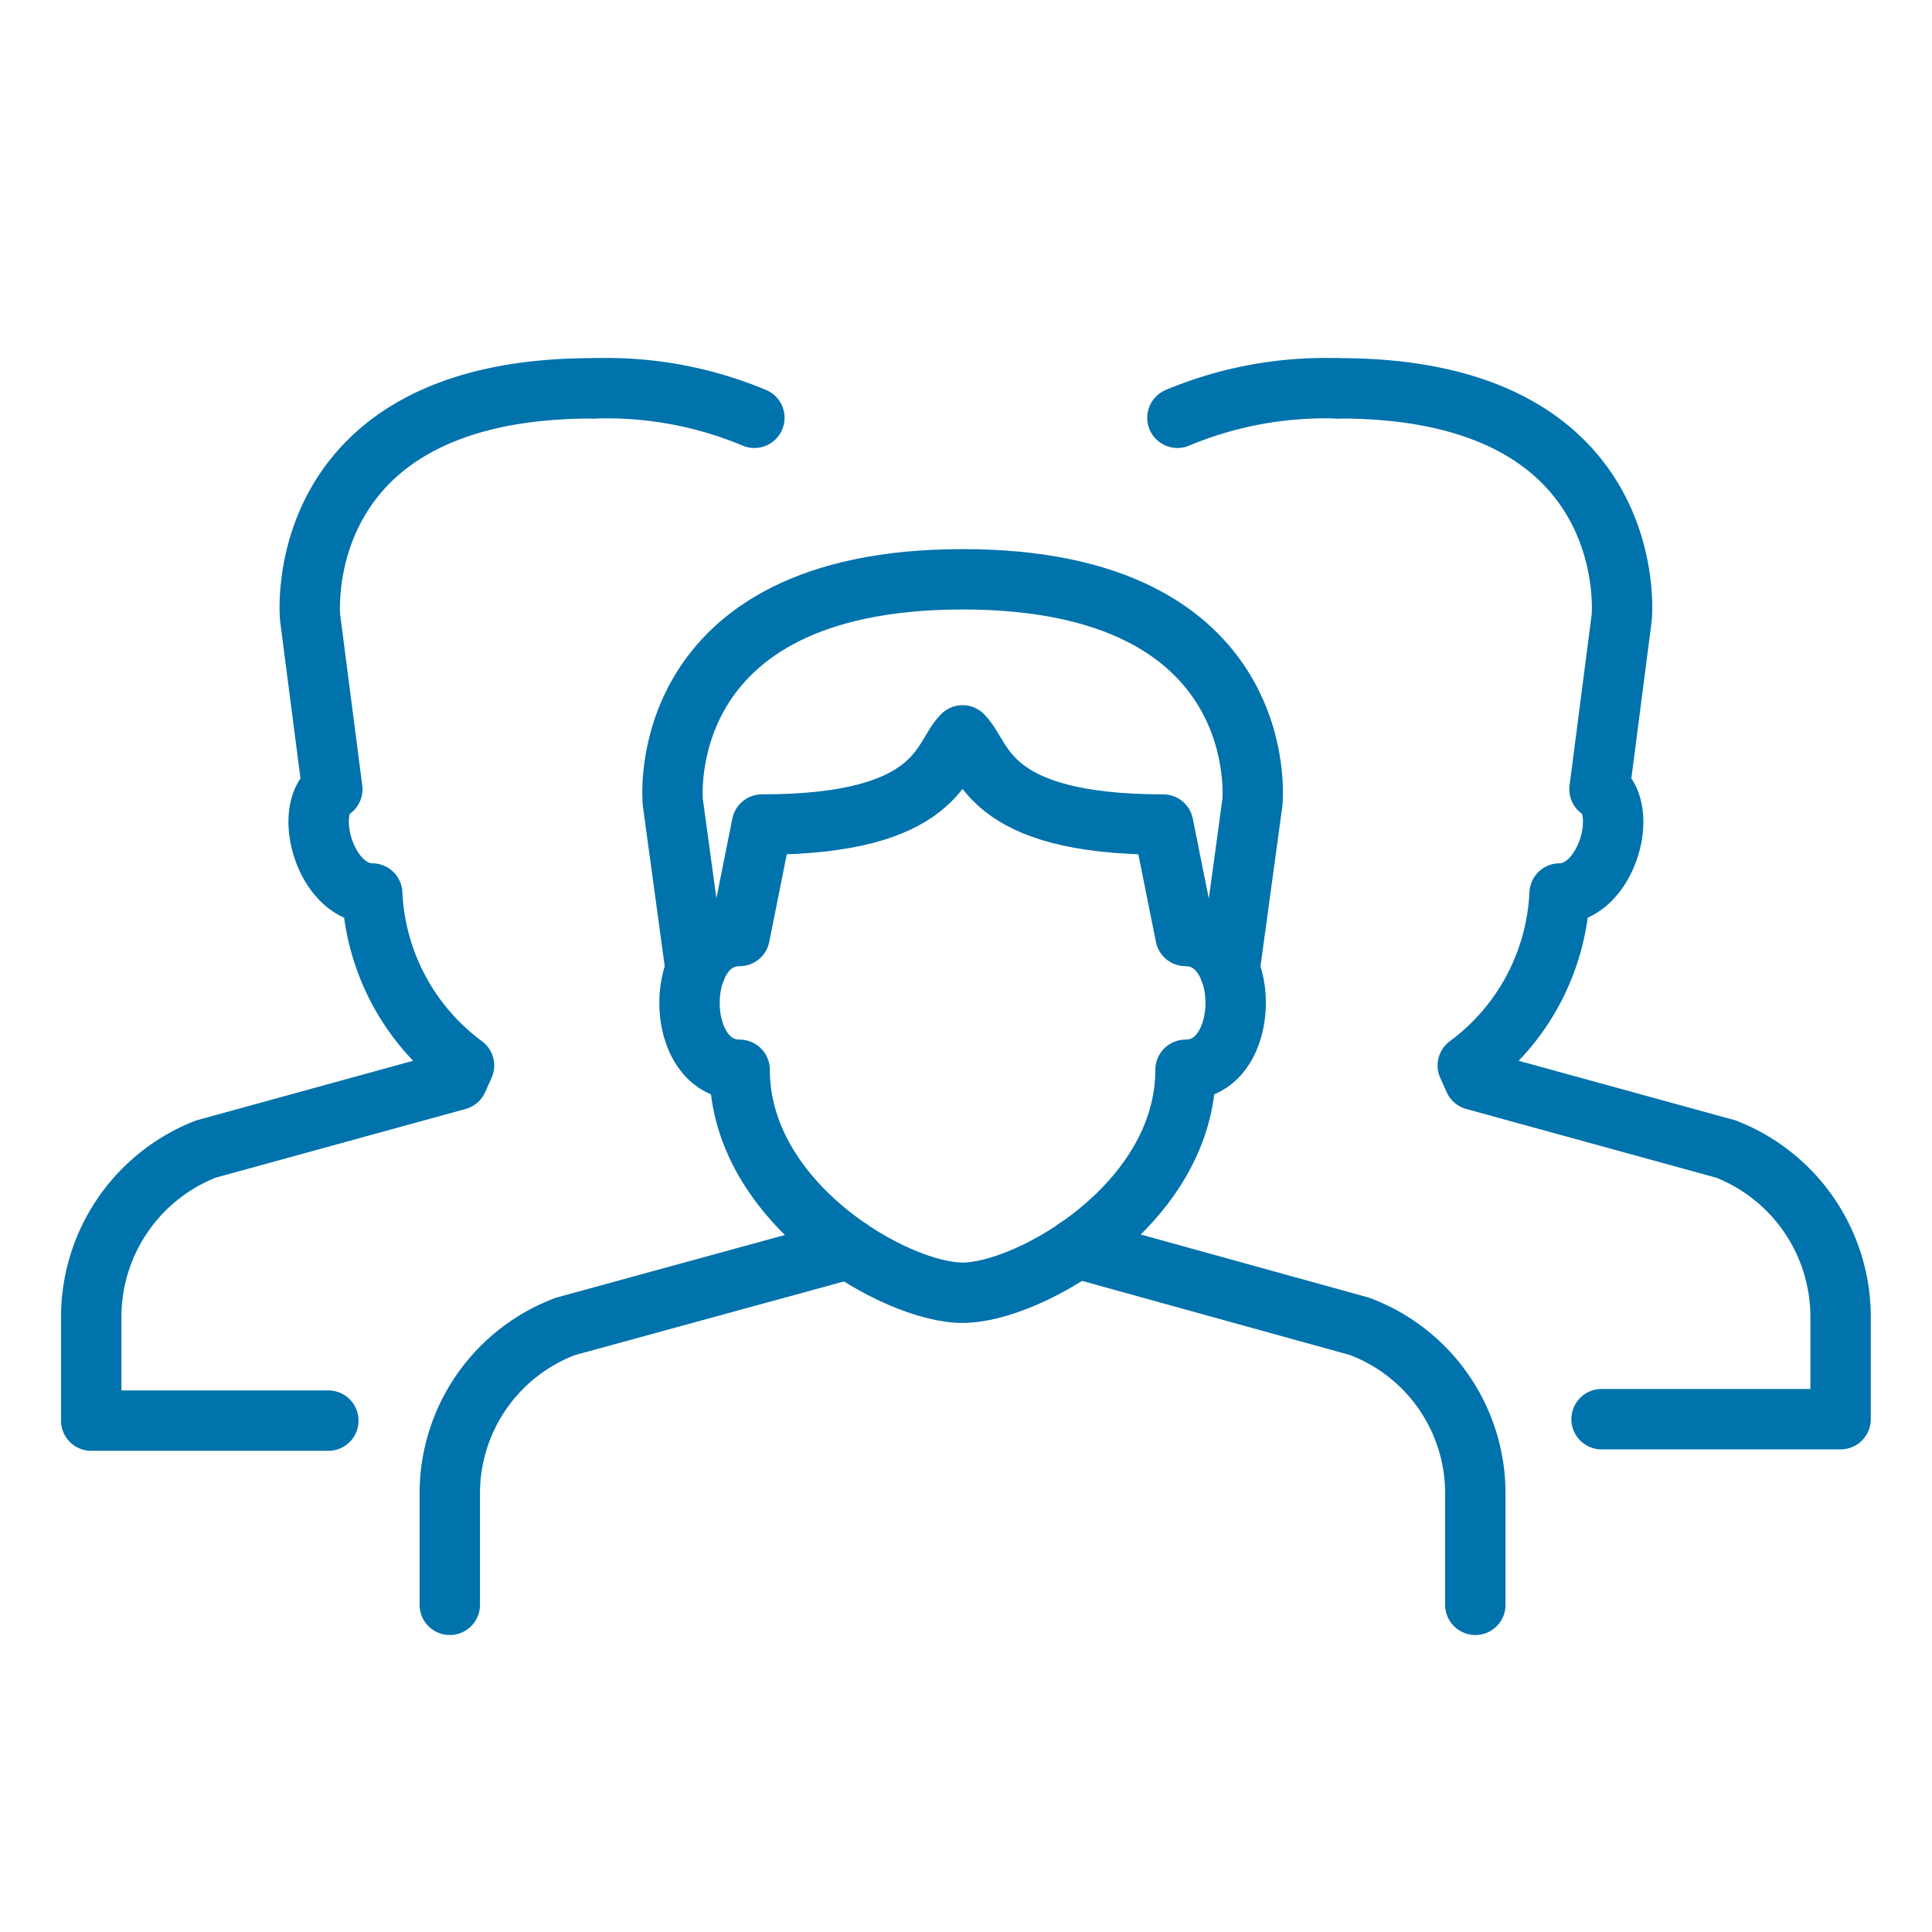
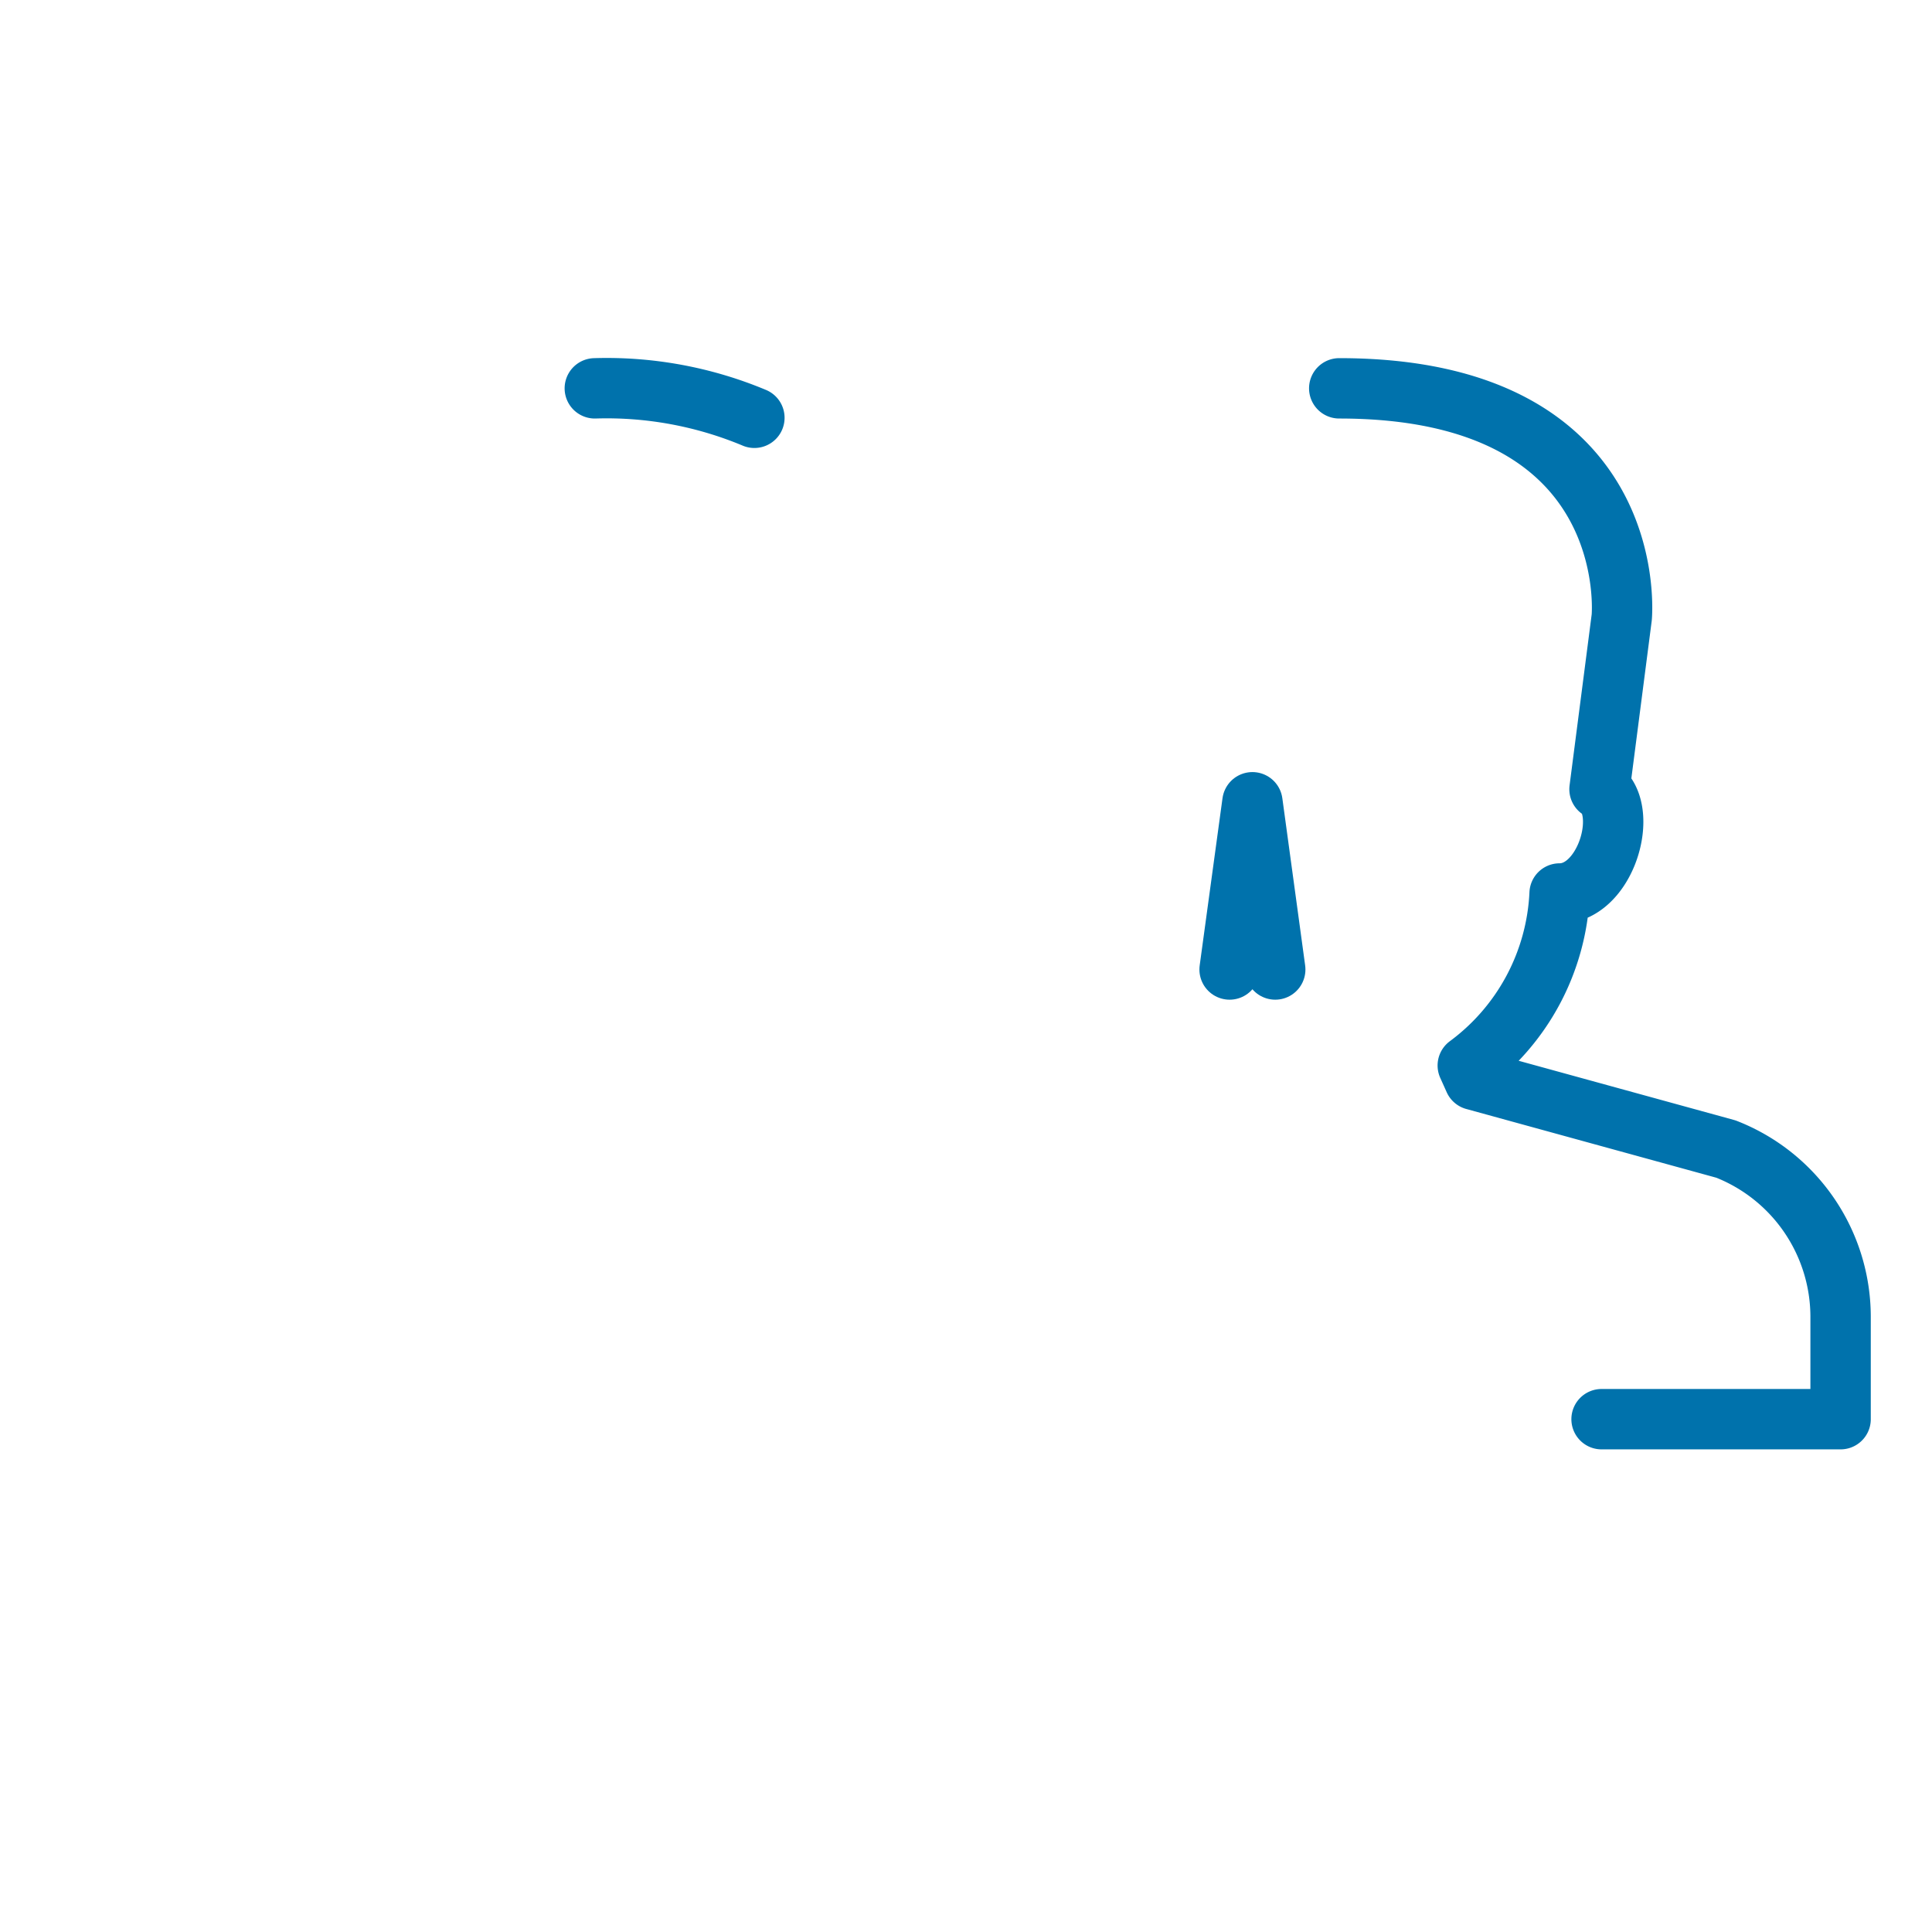
<svg xmlns="http://www.w3.org/2000/svg" xmlns:xlink="http://www.w3.org/1999/xlink" width="32" height="32" viewBox="0 0 32 32">
  <defs>
    <symbol id="a" data-name="48x48_Guide" viewBox="0 0 32 32">
      <g opacity="0">
        <rect width="32" height="32" fill="#0072ac" opacity="0.5" />
        <rect x="1.011" y="1.011" width="30" height="30" fill="red" opacity="0.25" />
      </g>
    </symbol>
  </defs>
  <title>FinancialPlanning--ExperiencedAdvisersWhoUnderstandBusiness_32_Icon</title>
  <use width="32" height="32" xlink:href="#a" />
-   <path d="M15.943,21.412c1.108,0,3.693-1.477,3.693-3.693,1.108,0,1.108-2.216,0-2.216L19.266,13.657c-2.954,0-2.954-1.108-3.323-1.477-.369.369-.369,1.477-3.323,1.477l-.369,1.846c-1.108,0-1.108,2.216,0,2.216C12.25,19.935,14.835,21.412,15.943,21.412Z" fill="none" stroke="#0072ac" stroke-linecap="round" stroke-linejoin="round" />
-   <path d="M20.366,16.058l.378-2.77s.369-3.693-4.8-3.693-4.8,3.693-4.8,3.693l.378,2.77" fill="none" stroke="#0072ac" stroke-linecap="round" stroke-linejoin="round" />
-   <path d="M24.436,26.581V24.735a2.953,2.953,0,0,0-1.917-2.766l-4.683-1.296" fill="none" stroke="#0072ac" stroke-linecap="round" stroke-linejoin="round" />
-   <path d="M14.064,20.683,9.367,21.969a2.953,2.953,0,0,0-1.917,2.766v1.846" fill="none" stroke="#0072ac" stroke-linecap="round" stroke-linejoin="round" />
-   <path d="M22.145,6.432a6.344,6.344,0,0,0-2.643.488" fill="none" stroke="#0072ac" stroke-linecap="round" stroke-linejoin="round" />
+   <path d="M20.366,16.058l.378-2.77l.378,2.77" fill="none" stroke="#0072ac" stroke-linecap="round" stroke-linejoin="round" />
  <path d="M22.182,6.432c5.039,0,4.679,3.794,4.679,3.794l-.368,2.846.073.048c.391.448-.007,1.679-.734,1.679a3.754,3.754,0,0,1-1.521,2.849l.107.238,4.169,1.146a2.986,2.986,0,0,1,1.899,2.797v1.677H26.527" fill="none" stroke="#0072ac" stroke-linecap="round" stroke-linejoin="round" />
-   <path d="M9.815,6.432c-5.039,0-4.679,3.794-4.679,3.794l.368,2.846-.073.048c-.391.448.007,1.679.734,1.679a3.754,3.754,0,0,0,1.521,2.849l-.107.238-4.169,1.146a2.986,2.986,0,0,0-1.899,2.797V23.53h3.927" fill="none" stroke="#0072ac" stroke-linecap="round" stroke-linejoin="round" />
  <path d="M9.852,6.432a6.344,6.344,0,0,1,2.643.488" fill="none" stroke="#0072ac" stroke-linecap="round" stroke-linejoin="round" />
</svg>